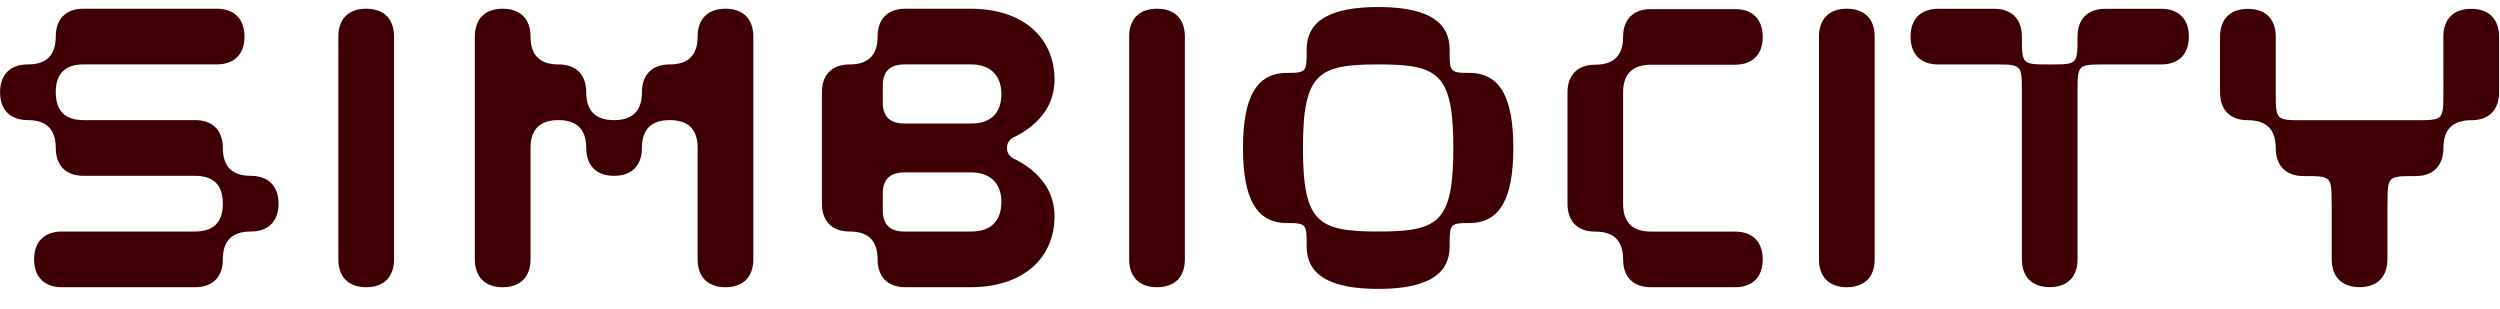
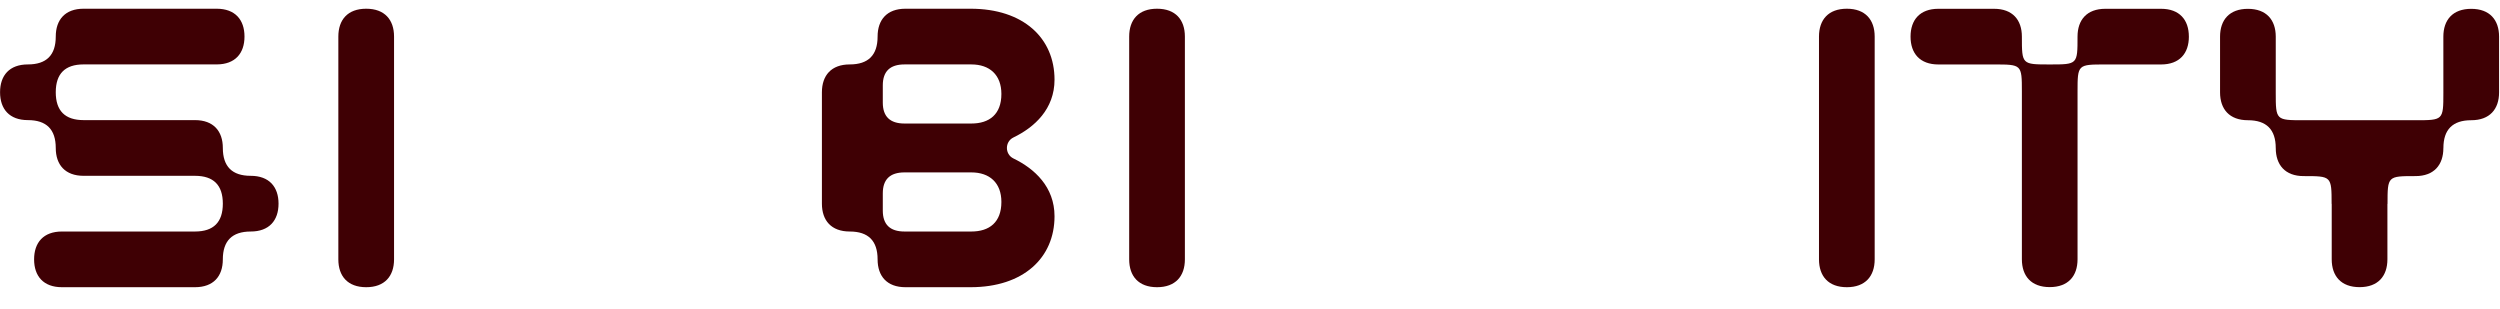
<svg xmlns="http://www.w3.org/2000/svg" width="178" height="22" viewBox="0 0 178 22" fill="none">
  <g clip-path="url(#clip0_2843_8603)">
-     <path d="M104.632 5.193C103.214 5.193 103.214 5.095 103.214 3.569C103.214 2.343 102.75 0.501 98.124 0.501C93.499 0.501 93.035 2.343 93.035 3.569C93.035 5.095 93.035 5.193 91.617 5.193C89.395 5.193 88.5 7.04 88.5 10.535C88.5 14.031 89.395 15.878 91.617 15.878C93.035 15.878 93.035 15.976 93.035 17.502C93.035 18.728 93.499 20.569 98.124 20.569C102.75 20.569 103.214 18.728 103.214 17.502C103.214 15.976 103.214 15.878 104.632 15.878C106.854 15.878 107.749 14.031 107.749 10.535C107.749 7.039 106.854 5.193 104.632 5.193ZM98.125 16.483C93.863 16.483 92.771 15.875 92.771 10.535C92.771 5.195 93.863 4.587 98.125 4.587C102.387 4.587 103.478 5.195 103.478 10.535C103.478 15.875 102.387 16.483 98.125 16.483Z" fill="#3F0004" />
-     <path d="M51.654 0.621C50.337 0.621 49.671 1.408 49.671 2.604C49.671 3.926 49.01 4.587 47.688 4.587C46.371 4.587 45.705 5.374 45.705 6.57C45.705 7.891 45.044 8.552 43.722 8.553C42.401 8.553 41.74 7.892 41.74 6.57C41.74 5.374 41.074 4.587 39.757 4.587C38.435 4.587 37.774 3.926 37.774 2.604C37.774 1.408 37.108 0.621 35.791 0.621C34.475 0.621 33.809 1.408 33.809 2.604V18.466C33.809 19.662 34.475 20.449 35.791 20.449C37.108 20.449 37.774 19.662 37.774 18.466V10.535C37.774 9.213 38.435 8.552 39.757 8.552C41.079 8.552 41.739 9.213 41.74 10.535C41.74 11.731 42.406 12.518 43.723 12.518C45.04 12.518 45.706 11.731 45.706 10.535C45.706 9.213 46.367 8.552 47.689 8.552C49.01 8.552 49.671 9.213 49.671 10.535V18.466C49.671 19.662 50.337 20.449 51.654 20.449C52.971 20.449 53.637 19.662 53.637 18.466V2.604C53.637 1.408 52.971 0.621 51.654 0.621" fill="#3F0004" />
    <path d="M17.849 12.518C16.527 12.518 15.867 11.857 15.866 10.535C15.866 9.339 15.2 8.552 13.883 8.552H5.952C4.631 8.552 3.97 7.891 3.97 6.569C3.97 5.247 4.63 4.586 5.952 4.586H15.425C16.741 4.586 17.408 3.799 17.408 2.603C17.408 1.407 16.742 0.621 15.425 0.621H5.951C4.635 0.622 3.97 1.409 3.97 2.604C3.97 3.926 3.309 4.587 1.987 4.587C0.67 4.586 0.004 5.374 0.004 6.569C0.004 7.765 0.67 8.552 1.987 8.552C3.309 8.552 3.969 9.213 3.97 10.535C3.97 11.73 4.635 12.517 5.951 12.518H13.883C15.205 12.518 15.866 13.179 15.866 14.501C15.866 15.823 15.205 16.484 13.883 16.484H4.409C3.093 16.484 2.428 17.271 2.428 18.466C2.428 19.662 3.093 20.449 4.409 20.449H13.882C15.199 20.449 15.865 19.668 15.865 18.472C15.865 17.149 16.526 16.486 17.849 16.484C19.166 16.484 19.832 15.697 19.832 14.501C19.832 13.305 19.166 12.518 17.849 12.518" fill="#3F0004" />
    <path d="M82.381 0.621C81.065 0.621 80.398 1.408 80.398 2.604V18.466C80.398 19.662 81.065 20.449 82.381 20.449C83.698 20.449 84.364 19.662 84.364 18.466V2.604C84.364 1.408 83.698 0.621 82.381 0.621Z" fill="#3F0004" />
    <path d="M26.073 0.621C24.756 0.621 24.09 1.408 24.09 2.604V18.466C24.09 19.662 24.756 20.449 26.073 20.449C27.389 20.449 28.056 19.662 28.056 18.466V2.604C28.056 1.408 27.389 0.621 26.073 0.621Z" fill="#3F0004" />
    <path d="M72.158 11.283C71.537 10.983 71.537 10.087 72.158 9.787C73.661 9.061 75.082 7.761 75.082 5.673C75.082 2.714 72.871 0.621 69.106 0.621H64.468C63.151 0.621 62.485 1.408 62.485 2.604C62.485 3.926 61.824 4.587 60.502 4.587C59.186 4.587 58.52 5.374 58.52 6.57V14.501C58.52 15.697 59.186 16.484 60.503 16.484C61.824 16.484 62.485 17.145 62.485 18.466C62.485 19.662 63.151 20.449 64.468 20.449H69.106C72.871 20.449 75.082 18.356 75.082 15.398C75.082 13.309 73.661 12.009 72.158 11.283ZM69.161 16.484H64.402C63.37 16.484 62.855 15.987 62.855 14.994V13.765C62.855 12.772 63.37 12.275 64.402 12.275H69.161C70.45 12.275 71.299 13.007 71.299 14.379C71.299 15.822 70.45 16.484 69.161 16.484ZM69.161 8.795H64.402C63.37 8.795 62.855 8.299 62.855 7.305V6.077C62.855 5.083 63.37 4.587 64.402 4.587H69.161C70.45 4.587 71.299 5.319 71.299 6.691C71.299 8.134 70.45 8.795 69.161 8.795Z" fill="#3F0004" />
    <path d="M131.495 0.621C130.178 0.621 129.512 1.408 129.512 2.604V18.466C129.512 19.662 130.178 20.449 131.495 20.449C132.811 20.449 133.477 19.662 133.477 18.466V2.604C133.477 1.408 132.811 0.621 131.495 0.621Z" fill="#3F0004" />
    <path d="M155.848 2.609C155.848 3.803 155.182 4.59 153.867 4.59H149.902C147.941 4.59 147.921 4.59 147.921 6.51V18.461C147.921 19.655 147.256 20.442 145.94 20.442C144.623 20.442 143.958 19.655 143.958 18.461V6.509C143.958 4.59 143.938 4.59 141.977 4.59H138.012C136.697 4.59 136.031 3.803 136.031 2.608C136.031 1.414 136.697 0.626 138.012 0.626H141.976C143.292 0.626 143.958 1.413 143.958 2.608C143.958 3.597 143.958 4.093 144.206 4.341C144.452 4.588 144.946 4.589 145.932 4.589H145.947C146.933 4.589 147.427 4.588 147.673 4.341C147.92 4.093 147.92 3.597 147.92 2.608C147.92 1.413 148.586 0.626 149.903 0.626H153.866C155.181 0.626 155.847 1.413 155.847 2.608L155.848 2.609Z" fill="#3F0004" />
-     <path d="M125.507 18.469C125.507 19.663 124.843 20.449 123.529 20.449H117.544C116.229 20.449 115.564 19.663 115.564 18.469V18.463C115.564 17.147 114.905 16.49 113.585 16.491C112.927 16.491 112.433 16.294 112.101 15.948C111.771 15.602 111.605 15.107 111.605 14.511V6.587C111.605 5.991 111.771 5.495 112.101 5.15C112.433 4.804 112.927 4.607 113.585 4.607C114.903 4.607 115.563 3.949 115.564 2.634V2.628C115.564 1.435 116.229 0.648 117.544 0.648H123.529C124.843 0.648 125.507 1.435 125.507 2.628C125.507 3.821 124.843 4.607 123.529 4.607L117.544 4.609C116.224 4.609 115.564 5.269 115.564 6.588V14.51C115.564 15.828 116.224 16.488 117.544 16.488L123.529 16.49C124.843 16.49 125.507 17.276 125.507 18.468V18.469Z" fill="#3F0004" />
    <path d="M175.95 0.629C174.634 0.629 173.967 1.416 173.967 2.612L173.968 6.621C173.968 8.559 173.949 8.56 171.981 8.56H164.02C162.053 8.56 162.033 8.559 162.033 6.621L162.034 2.612C162.034 1.416 161.368 0.629 160.051 0.629C158.734 0.629 158.068 1.416 158.068 2.612V6.577C158.068 7.772 158.734 8.559 160.05 8.56C160.05 8.56 160.051 8.56 160.051 8.56C160.051 8.56 160.051 8.56 160.052 8.56C160.052 8.56 160.052 8.56 160.052 8.56C161.372 8.56 162.033 9.221 162.033 10.543L162.034 10.541C162.034 10.541 162.034 10.542 162.034 10.543C162.034 11.739 162.701 12.538 164.017 12.538C166 12.538 166.011 12.538 166.011 14.521L166.018 14.513V18.462C166.018 19.658 166.685 20.445 168.001 20.445C169.318 20.445 169.984 19.658 169.984 18.462V14.513L169.992 14.521C169.992 12.538 170.002 12.538 171.985 12.538C173.302 12.538 173.968 11.739 173.968 10.543C173.968 10.542 173.968 10.542 173.968 10.541L173.97 10.543C173.97 9.222 174.63 8.561 175.951 8.56H175.951C175.951 8.56 175.951 8.56 175.952 8.56H175.953C177.268 8.559 177.934 7.773 177.934 6.577V2.612C177.934 1.416 177.268 0.629 175.951 0.629H175.95Z" fill="#3F0004" />
  </g>
  <defs>
    <clipPath id="clip0_2843_8603">
      <rect width="178" height="21" fill="white" transform="translate(0 0.5)" />
    </clipPath>
  </defs>
</svg>